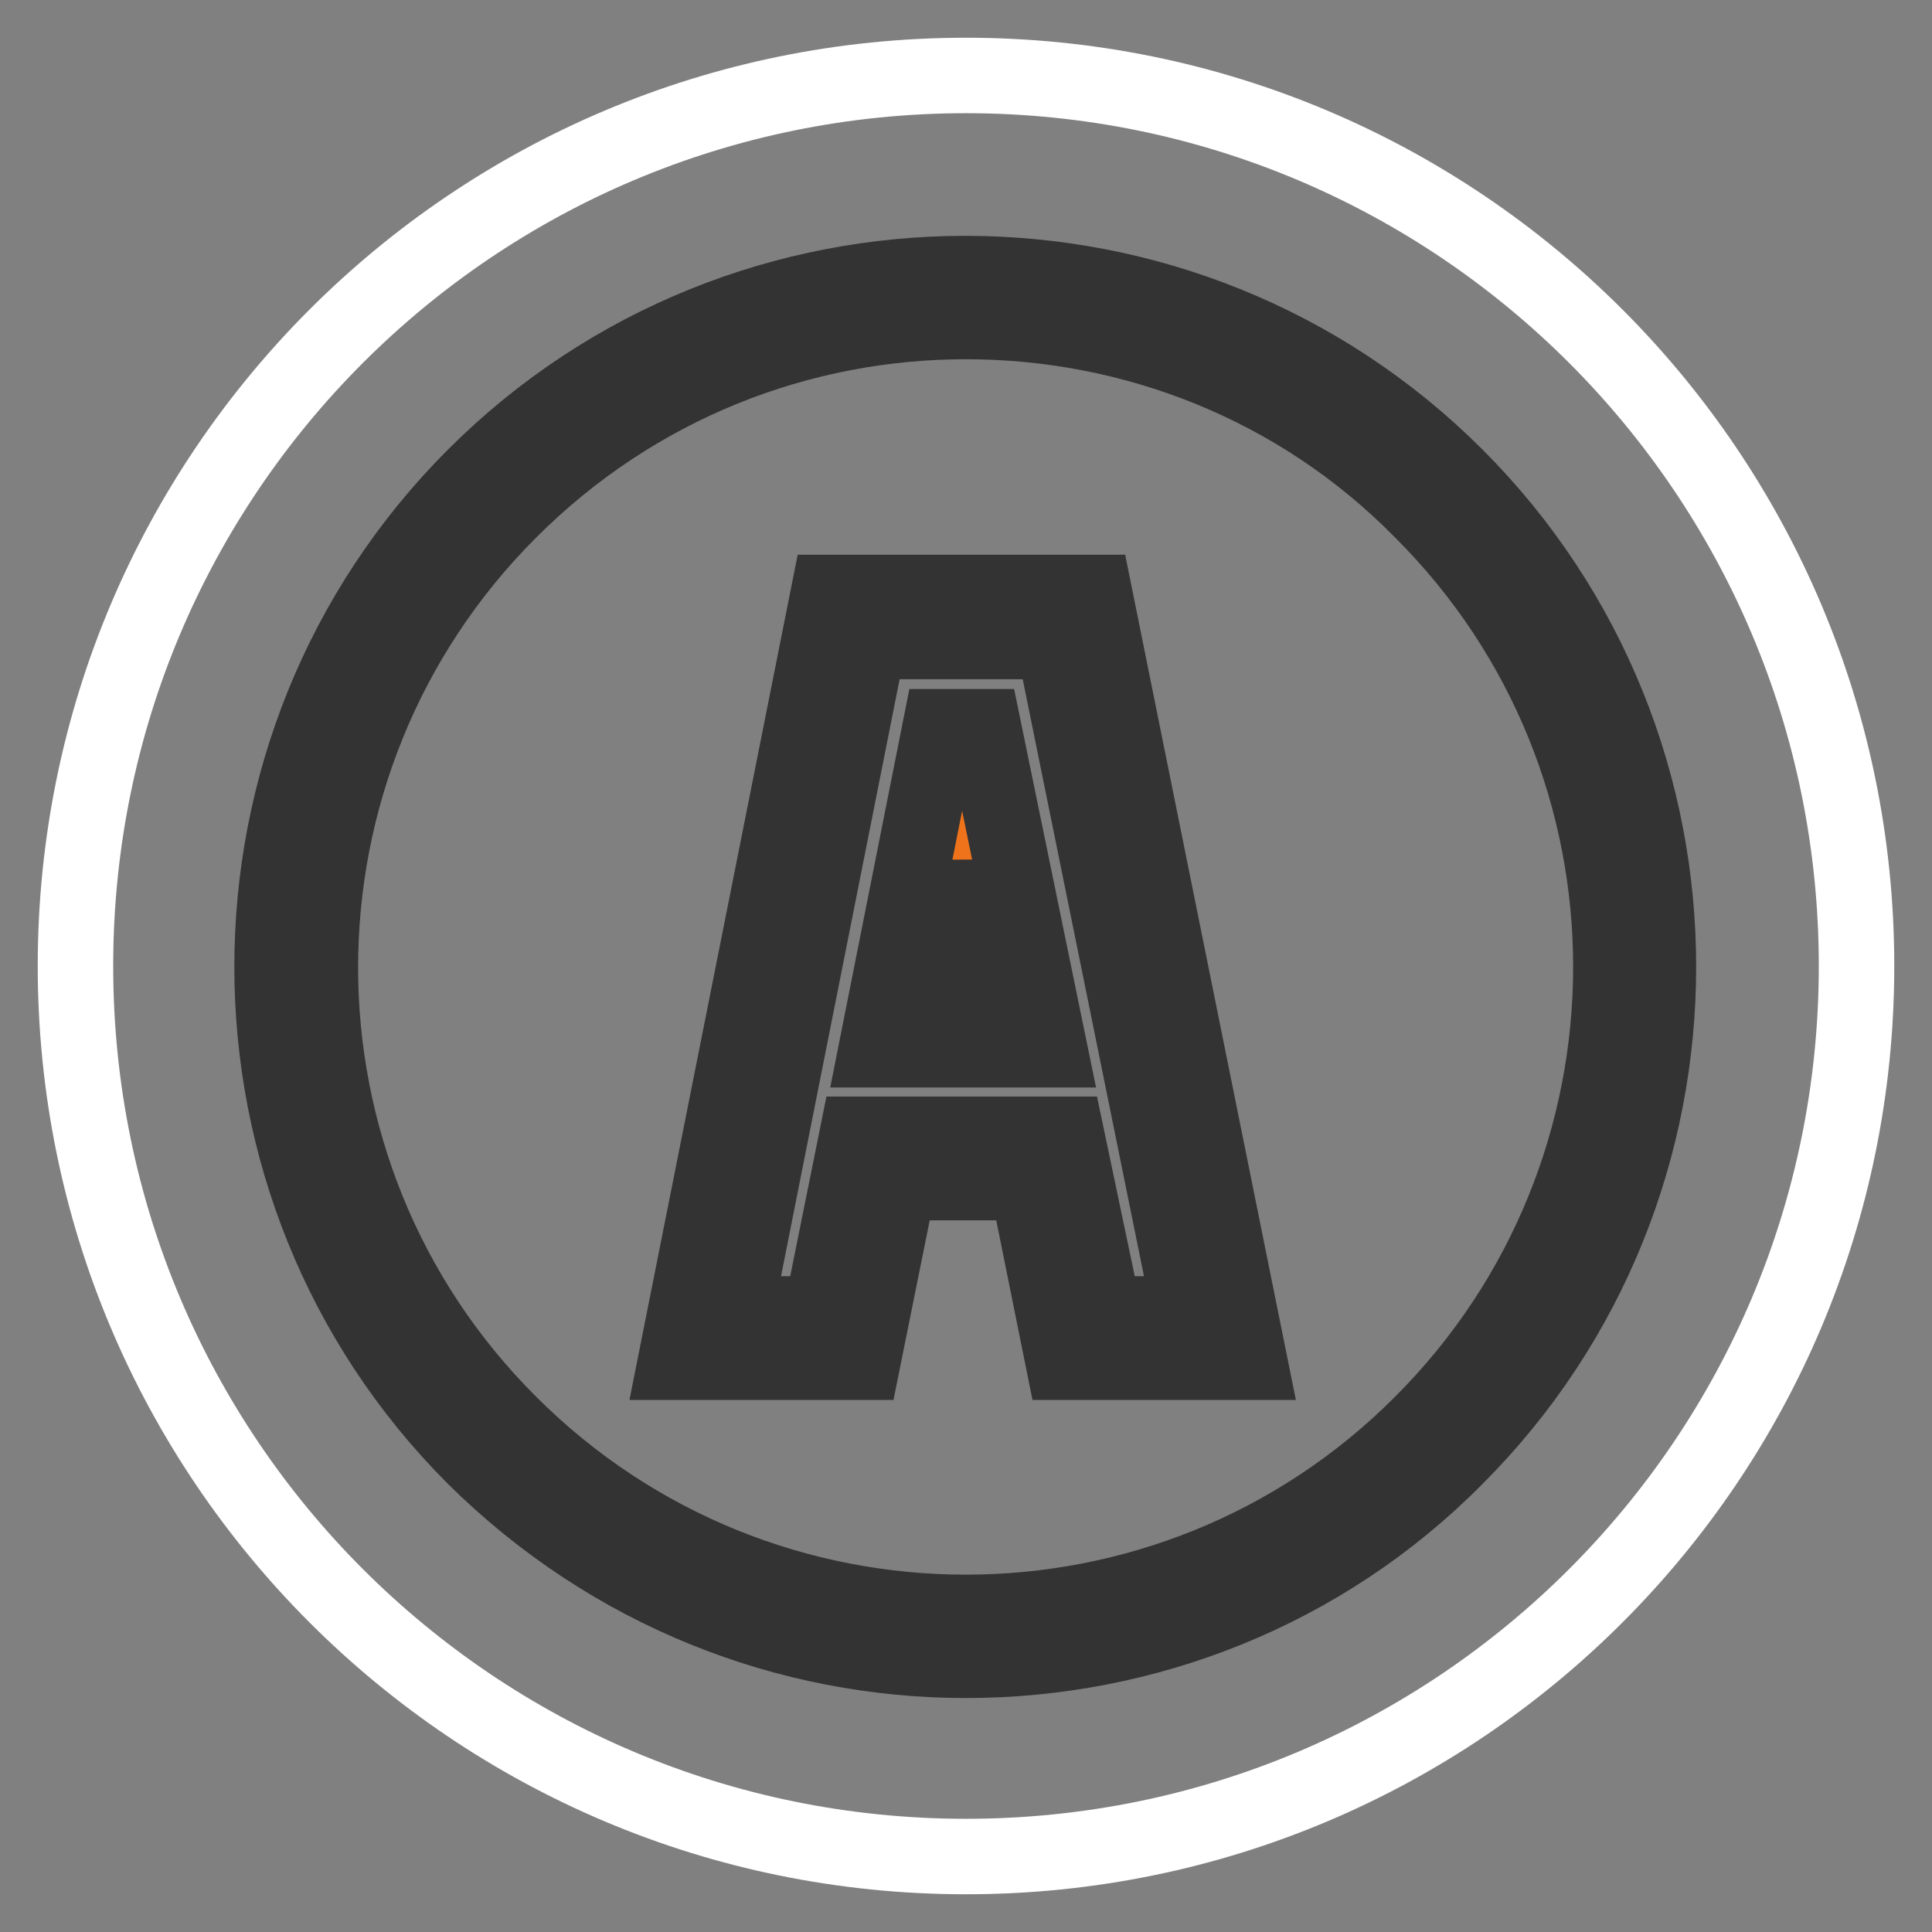
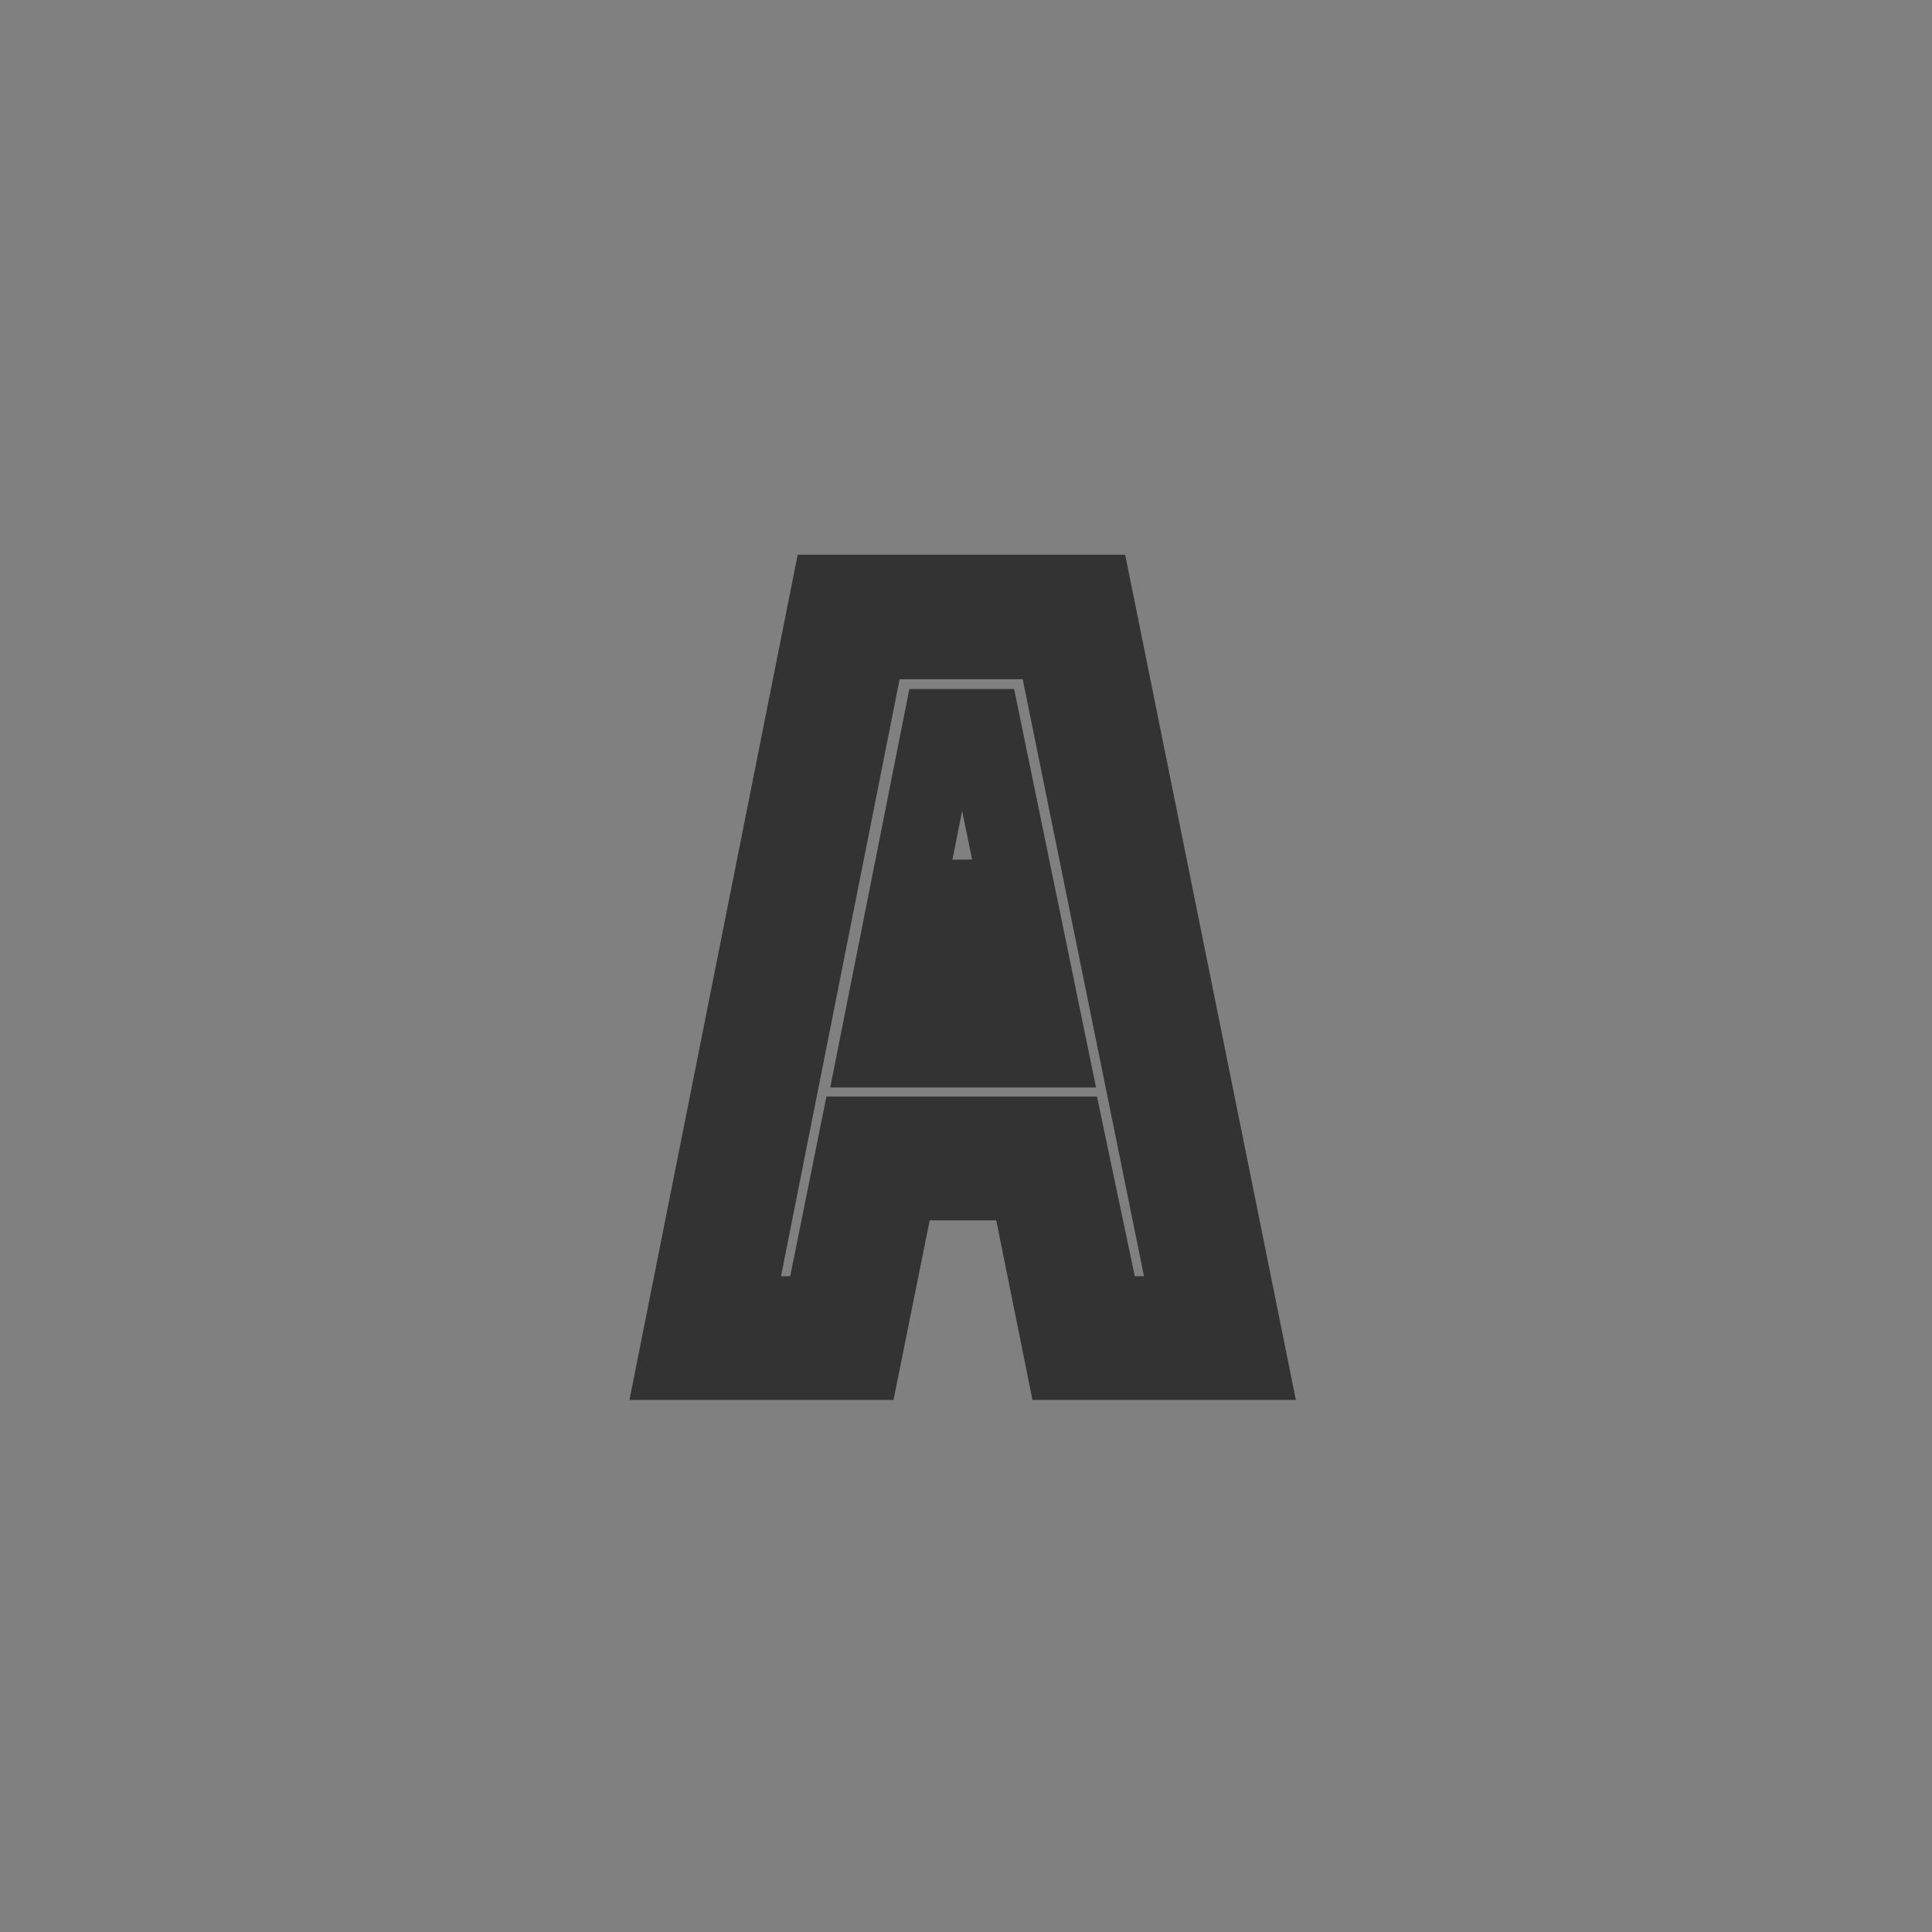
<svg xmlns="http://www.w3.org/2000/svg" version="1.1" x="0px" y="0px" viewBox="0 0 256 256" enable-background="new 0 0 256 256" xml:space="preserve">
  <rect x="0" y="0" width="256" height="256" fill="#808080" stroke="none" />
  <g>
-     <path stroke-width="10" fill-opacity="0" stroke="#ffffff" d="M10,128c0,65.2,52.8,118,118,118c65.2,0,118-52.8,118-118c0-65.2-52.8-118-118-118C62.8,10,10,62.8,10,128z " />
-     <path stroke-width="10" fill-opacity="0" stroke="#f5b419" d="M39.3,128c0,49,39.7,88.7,88.7,88.7c49,0,88.7-39.7,88.7-88.7c0-49-39.7-88.7-88.7-88.7 C79,39.3,39.3,79,39.3,128z" />
-     <path stroke-width="10" fill-opacity="0" stroke="#333333" d="M128,220c-23.6,0-47-9-65.1-26.9c-35.8-35.8-35.8-94.2,0-130c35.8-35.8,94.2-35.8,130,0 c35.8,35.8,35.8,94.2,0,130C175.2,211,151.6,220,128,220z M128,42.6c-21.9,0-43.7,8.3-60.5,25.1c-33.4,33.4-33.4,87.6,0,120.9 c33.4,33.4,87.6,33.4,120.9,0c33.4-33.4,33.4-87.6,0-120.9C171.9,50.9,149.9,42.6,128,42.6z" />
-     <path stroke-width="10" fill-opacity="0" stroke="#ee731b" d="M138.7,153.4h-22.3l-4.8,23.8H93.5l19-95.3h29.9l19.4,95.5h-18.1L138.7,153.4z M127.1,99.6l-7.2,36.3H135 l-7.4-36.3H127.1z" />
    <path stroke-width="10" fill-opacity="0" stroke="#333333" d="M165.6,180.5h-24.7l-4.8-23.8h-17l-4.8,23.8H89.5l20.3-102H145L165.6,180.5L165.6,180.5z M146.3,174.1h11.4 L139.6,85h-24.5l-17.7,89.1h11.4l4.8-23.8h27.7L146.3,174.1z M139.1,139.1h-23l8.5-42.8h5.7L139.1,139.1z M123.9,132.6h7.2 l-3.7-17.7L123.9,132.6z" />
  </g>
</svg>